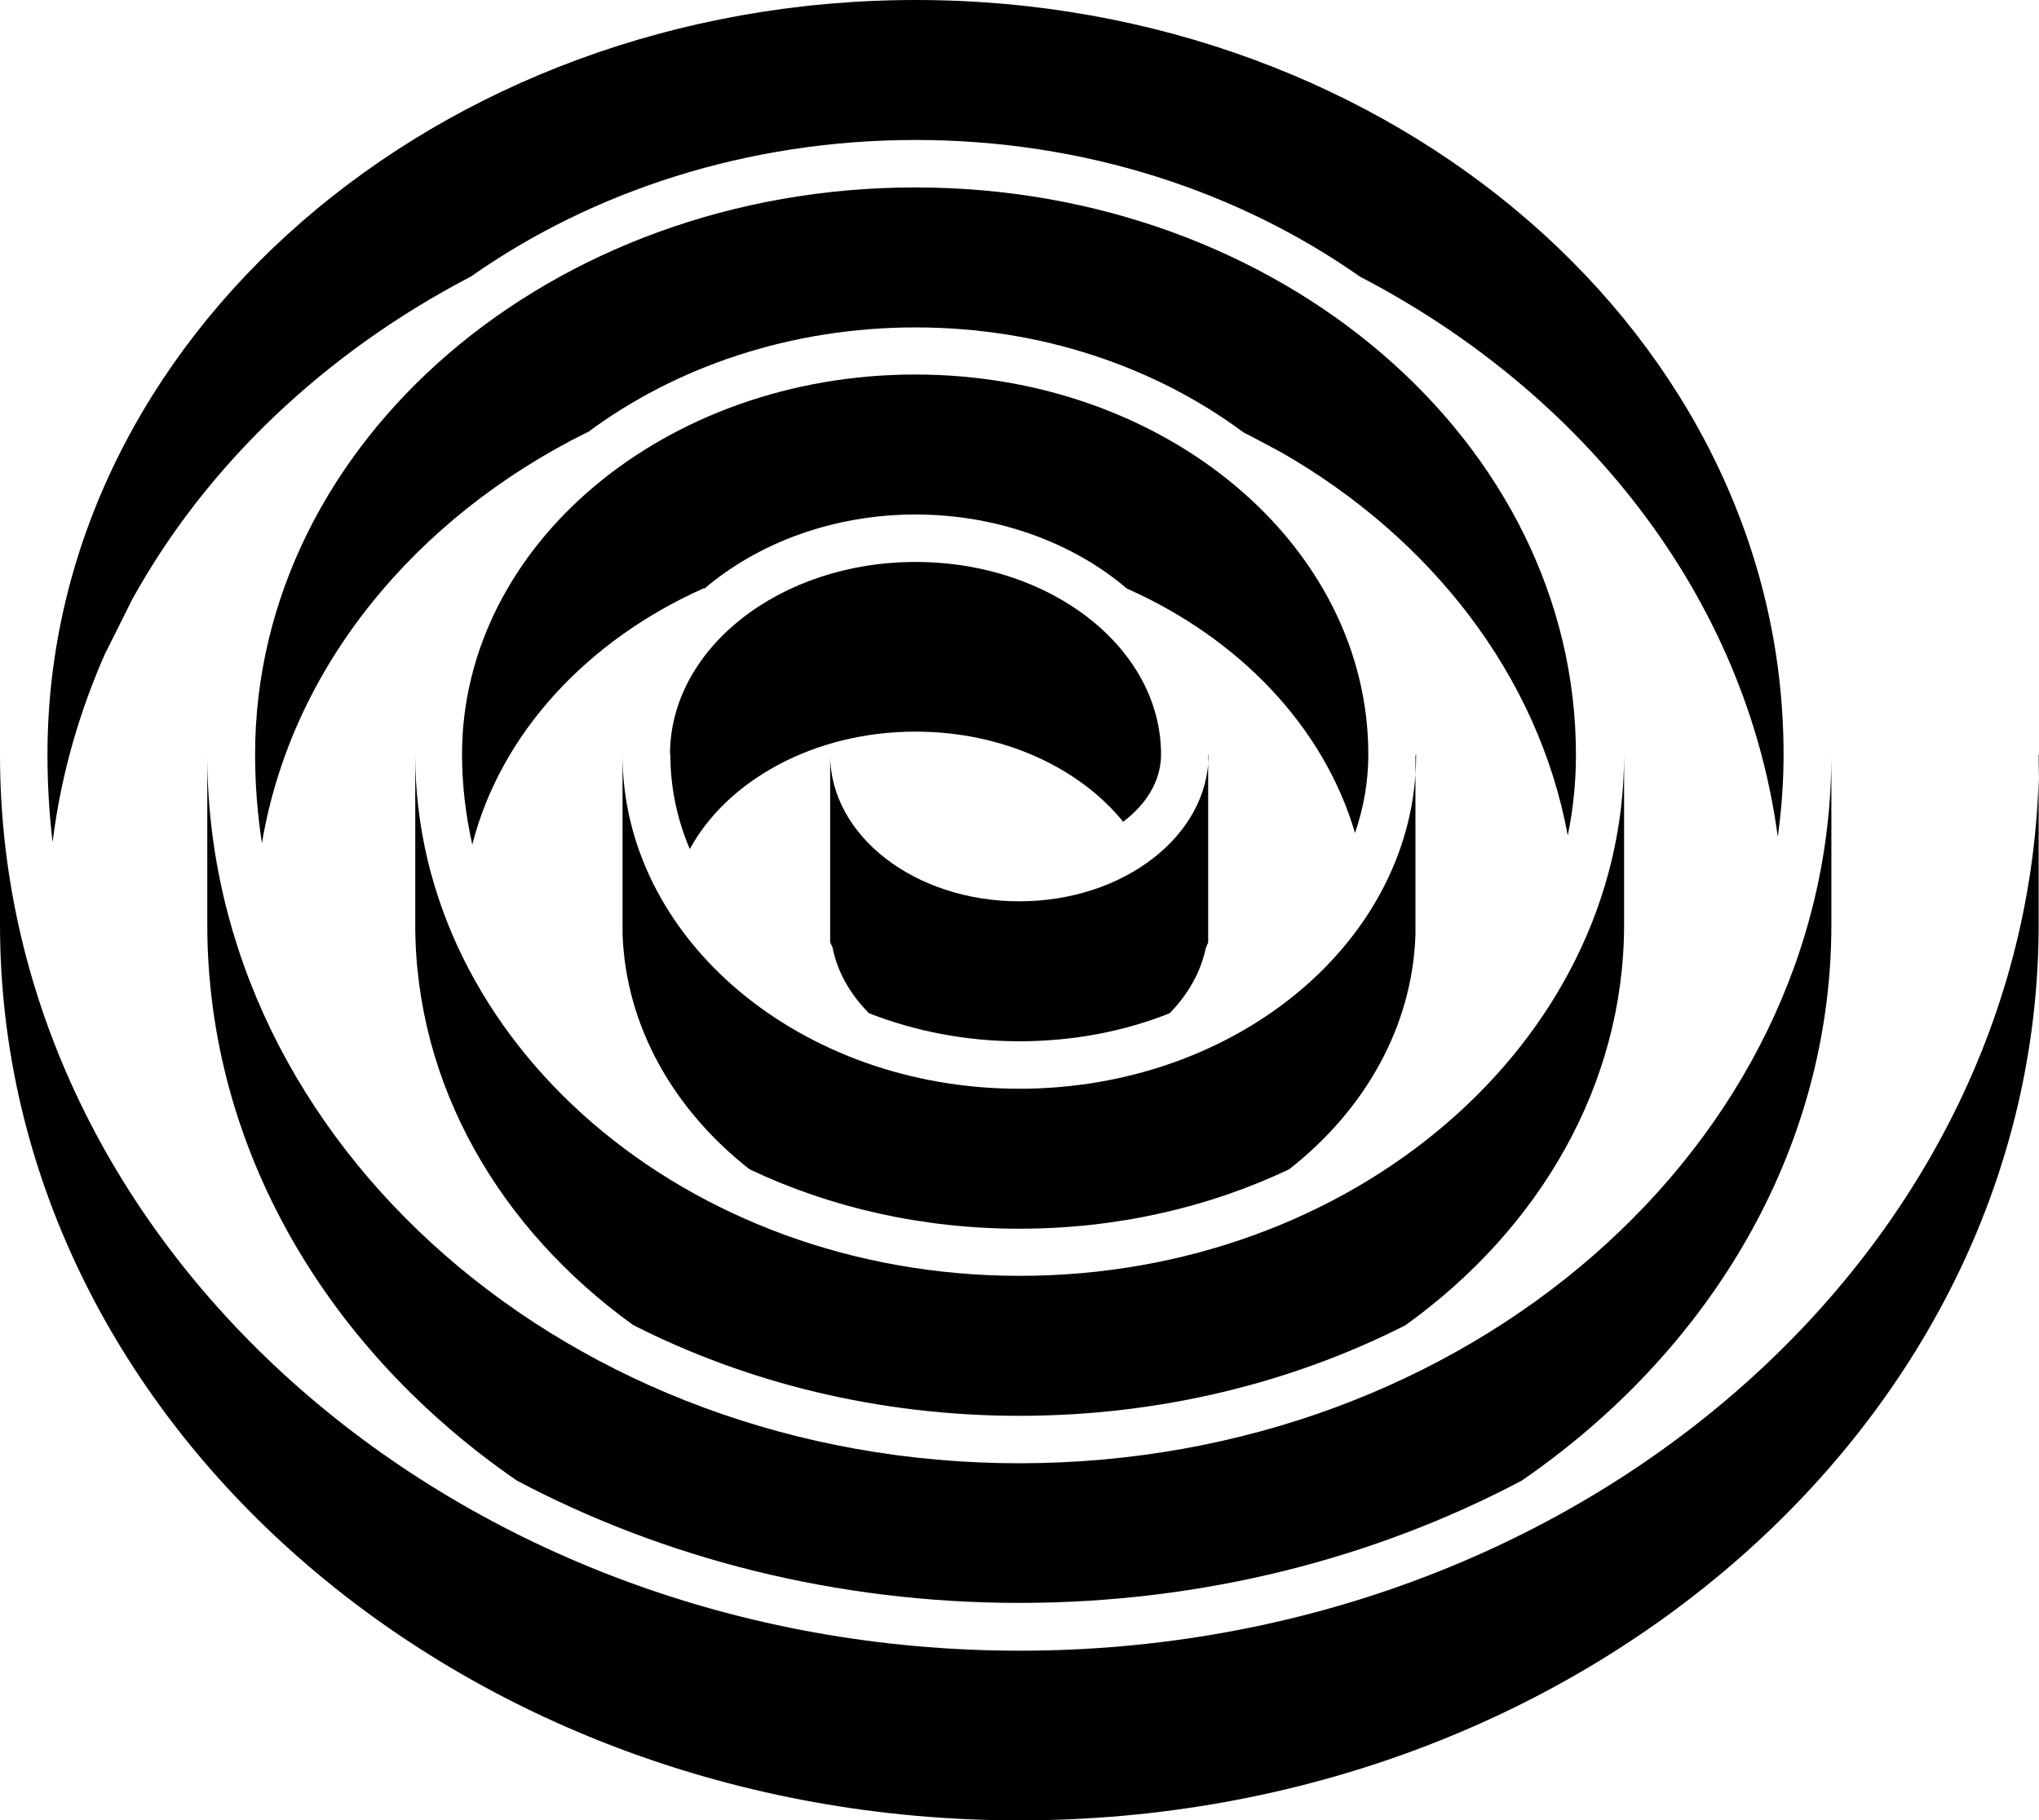
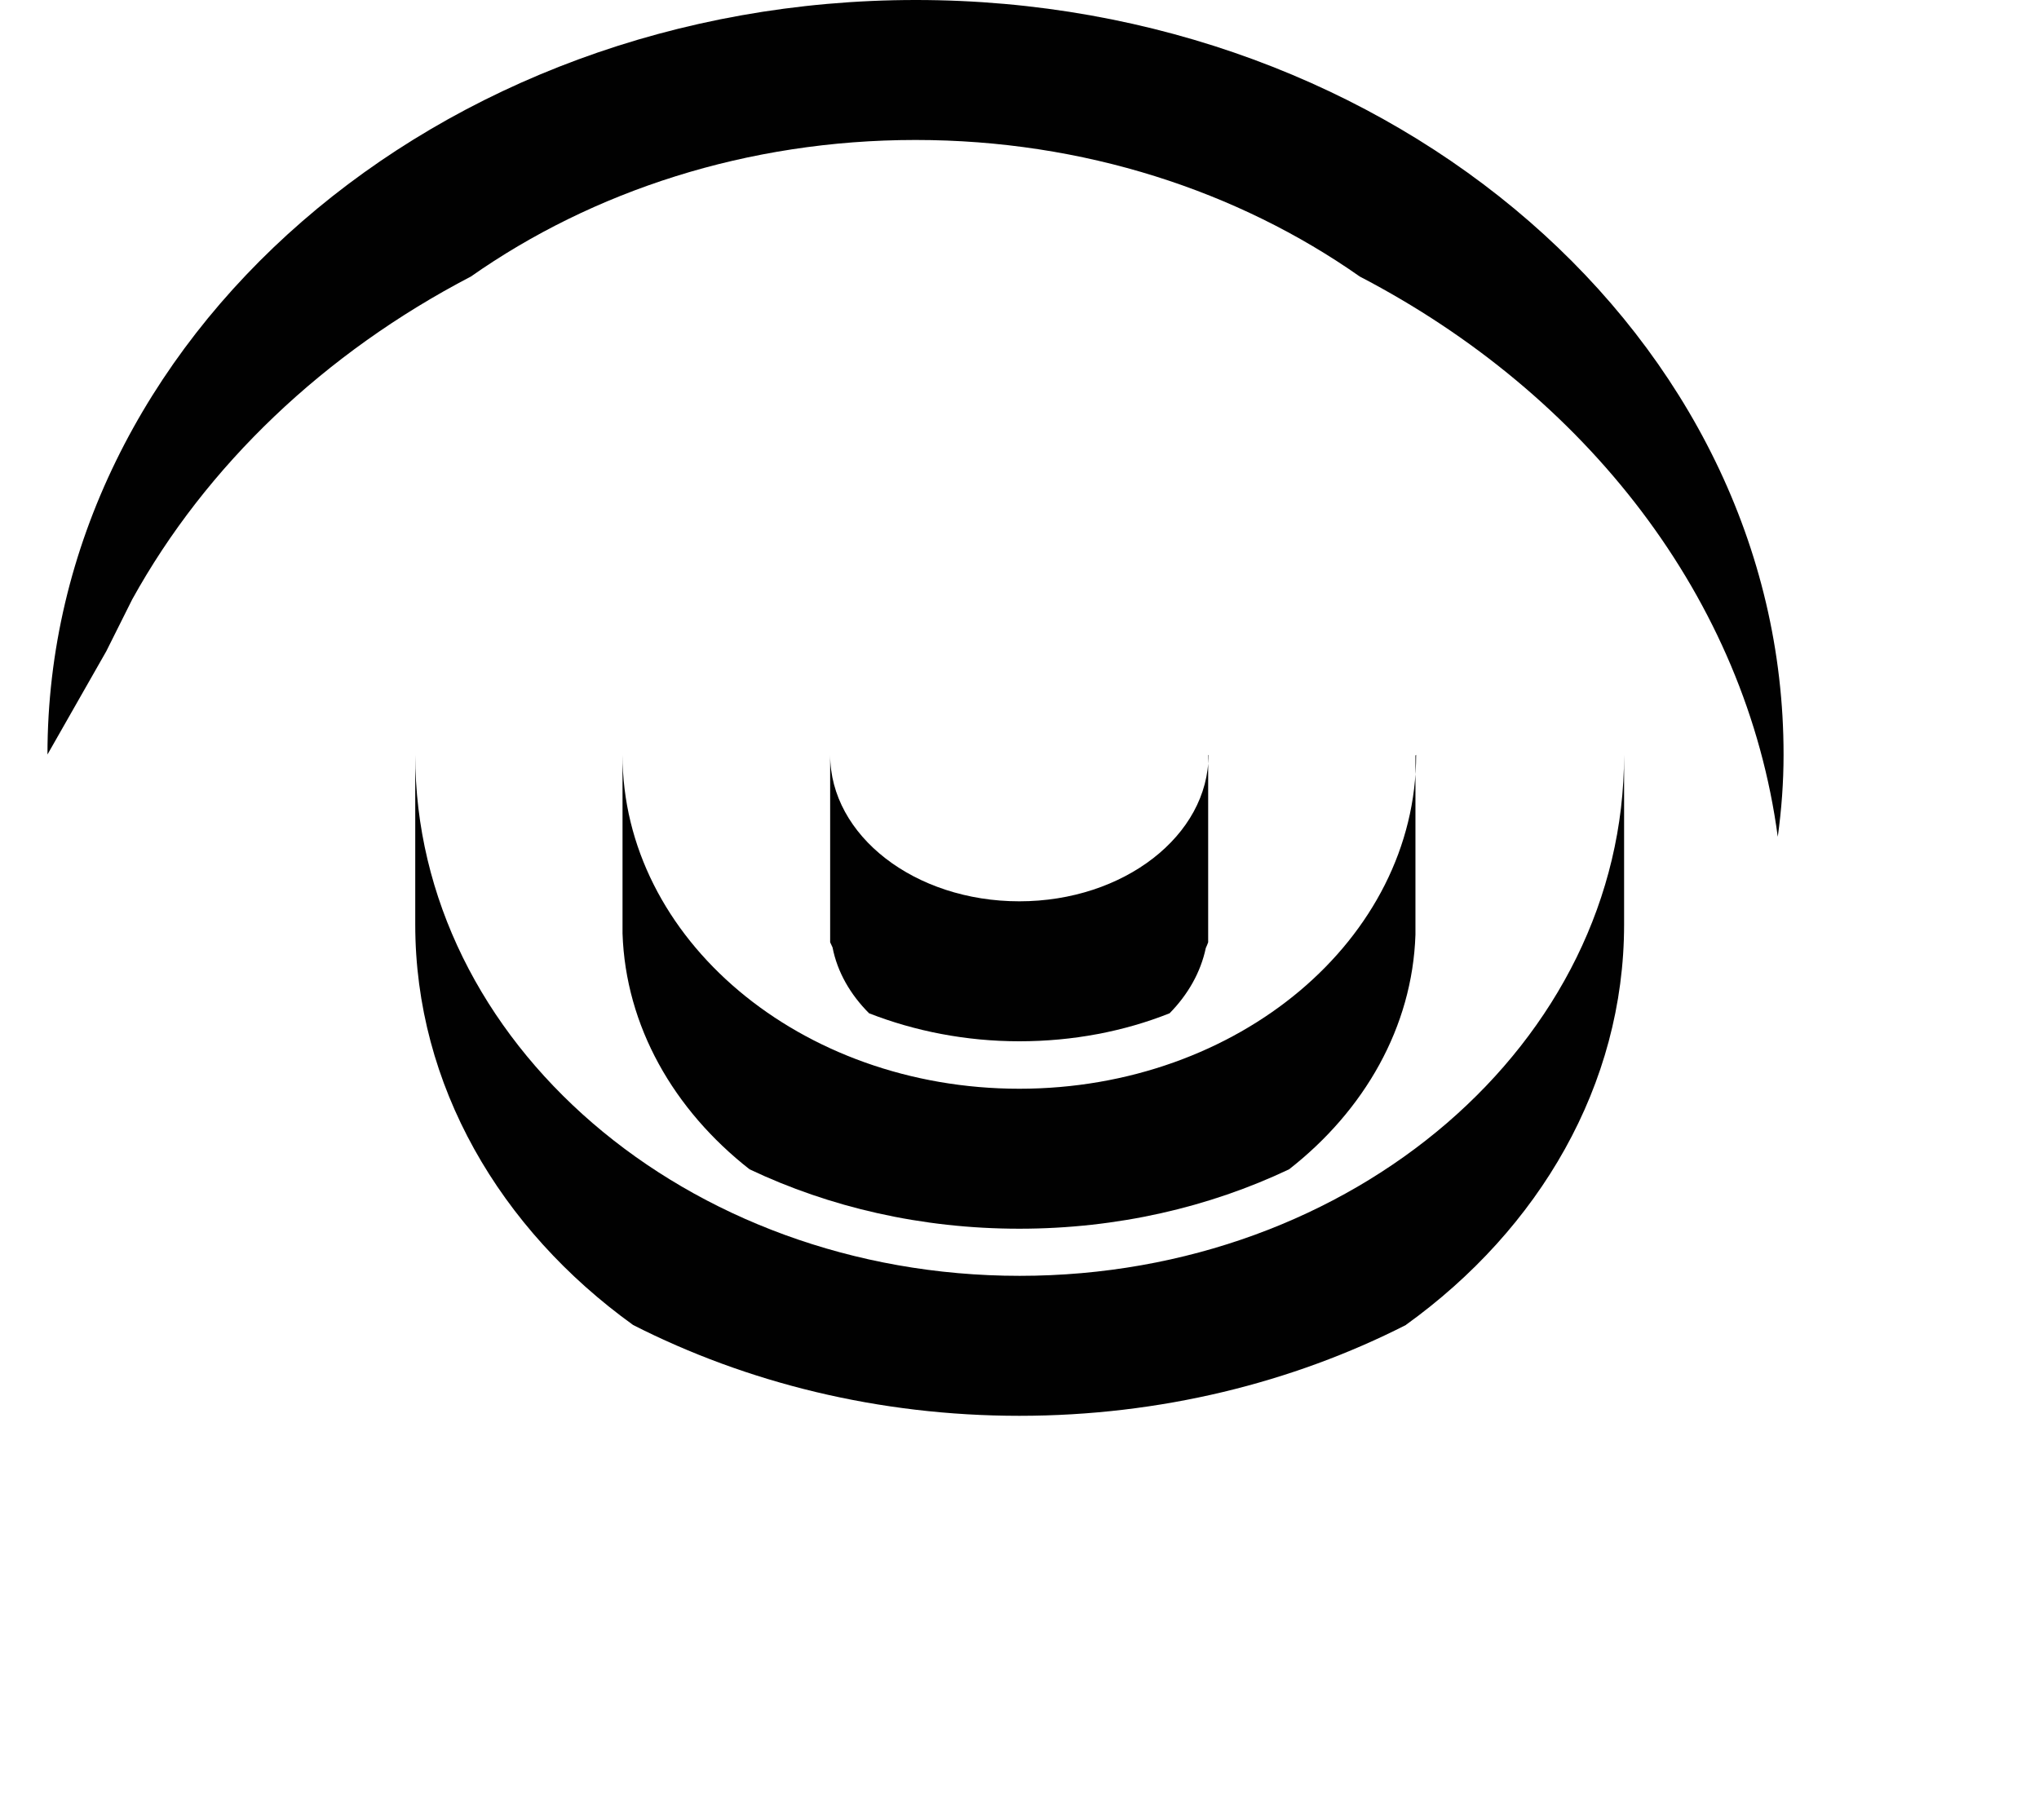
<svg xmlns="http://www.w3.org/2000/svg" id="Layer_2" data-name="Layer 2" viewBox="0 0 59.71 53.32">
  <defs>
    <style>
      .cls-1 {
        fill: #010101;
      }
    </style>
  </defs>
  <g id="Layer_1-2" data-name="Layer 1">
    <g>
      <path class="cls-1" d="M41.47,22.11c0,5.39-5.21,9.78-11.62,9.78s-11.62-4.39-11.62-9.78h0s0,5.21,0,5.21v.02c.09,2.72,1.5,5.17,3.72,6.91,2.34,1.11,5.03,1.74,7.9,1.74s5.56-.63,7.9-1.74c2.2-1.72,3.61-4.16,3.7-6.87,0-.02,0-.04,0-.05v-.23s0,0,0,0,0,0,0,0v-4.97Z" />
-       <path class="cls-1" d="M20.63,17.24c1.56-1.33,3.76-2.17,6.18-2.17s4.63.84,6.19,2.17c3.29,1.46,5.77,4.05,6.68,7.16.25-.73.39-1.5.39-2.3,0-6.14-5.95-11.13-13.27-11.13s-13.27,4.99-13.27,11.13c0,.9.11,1.78.3,2.64.83-3.26,3.37-5.99,6.78-7.51Z" />
-       <path class="cls-1" d="M17.2,12.67c2.58-1.92,5.94-3.08,9.61-3.08s7.03,1.16,9.61,3.08c.07.04.15.07.22.11l.88.47c4.4,2.52,7.53,6.55,8.39,11.22.16-.77.24-1.56.24-2.36,0-9.16-8.68-16.62-19.35-16.62S7.47,12.94,7.47,22.1c0,.88.07,1.75.2,2.6.86-5.15,4.48-9.54,9.53-12.04Z" />
-       <path class="cls-1" d="M3.11,19.08l.76-1.52c2.17-3.93,5.64-7.23,9.92-9.46,3.56-2.5,8.09-4,13.02-4s9.45,1.5,13.01,4c6.63,3.45,11.31,9.44,12.24,16.41.11-.79.17-1.59.17-2.4C52.24,9.92,40.83,0,26.82,0S1.39,9.92,1.39,22.1c0,.87.05,1.72.15,2.57.24-1.95.78-3.83,1.57-5.6Z" />
+       <path class="cls-1" d="M3.11,19.08l.76-1.52c2.17-3.93,5.64-7.23,9.92-9.46,3.56-2.5,8.09-4,13.02-4s9.45,1.5,13.01,4c6.63,3.45,11.31,9.44,12.24,16.41.11-.79.17-1.59.17-2.4C52.24,9.92,40.83,0,26.82,0S1.39,9.92,1.39,22.1Z" />
      <path class="cls-1" d="M35.39,22.11c0,2.36-2.48,4.29-5.54,4.29s-5.54-1.92-5.54-4.29h0v5.49s.04.09.07.15c.14.72.52,1.38,1.07,1.93,1.33.52,2.83.82,4.4.82s3.07-.29,4.4-.82c.54-.55.91-1.2,1.06-1.91.03-.06.05-.12.07-.17v-.51s0,0,0,0c0,0,0,0,0,0v-4.97Z" />
      <polygon class="cls-1" points=".99 15.76 .99 15.77 .99 15.77 .99 15.76" />
-       <path class="cls-1" d="M59.71,22.11c0,14.47-13.39,26.24-29.85,26.24S0,36.57,0,22.11h0s0,4.97,0,4.97C0,41.55,13.39,53.32,29.85,53.32s29.85-11.77,29.85-26.24v-4.97Z" />
-       <path class="cls-1" d="M19.63,22.1c0,.97.2,1.9.57,2.77,1.1-2.02,3.65-3.44,6.61-3.44,2.56,0,4.8,1.06,6.08,2.64.69-.52,1.11-1.21,1.11-1.97,0-3.11-3.22-5.64-7.19-5.64s-7.19,2.53-7.19,5.64Z" />
      <path class="cls-1" d="M41.18,38.8c3.89-2.8,6.38-7.02,6.38-11.72v-4.97c0,8.42-7.94,15.26-17.7,15.26s-17.7-6.85-17.7-15.26h0s0,4.97,0,4.97c0,4.71,2.48,8.92,6.38,11.73,3.32,1.69,7.19,2.66,11.31,2.66s8-.97,11.32-2.66Z" />
-       <path class="cls-1" d="M29.85,42.86c-13.11,0-23.78-9.31-23.78-20.75h0s0,4.97,0,4.97c0,6.6,3.55,12.49,9.07,16.29,4.29,2.27,9.33,3.58,14.71,3.58s10.41-1.31,14.71-3.58c5.52-3.8,9.07-9.69,9.07-16.29v-4.97c0,11.44-10.67,20.75-23.78,20.75Z" />
    </g>
  </g>
</svg>